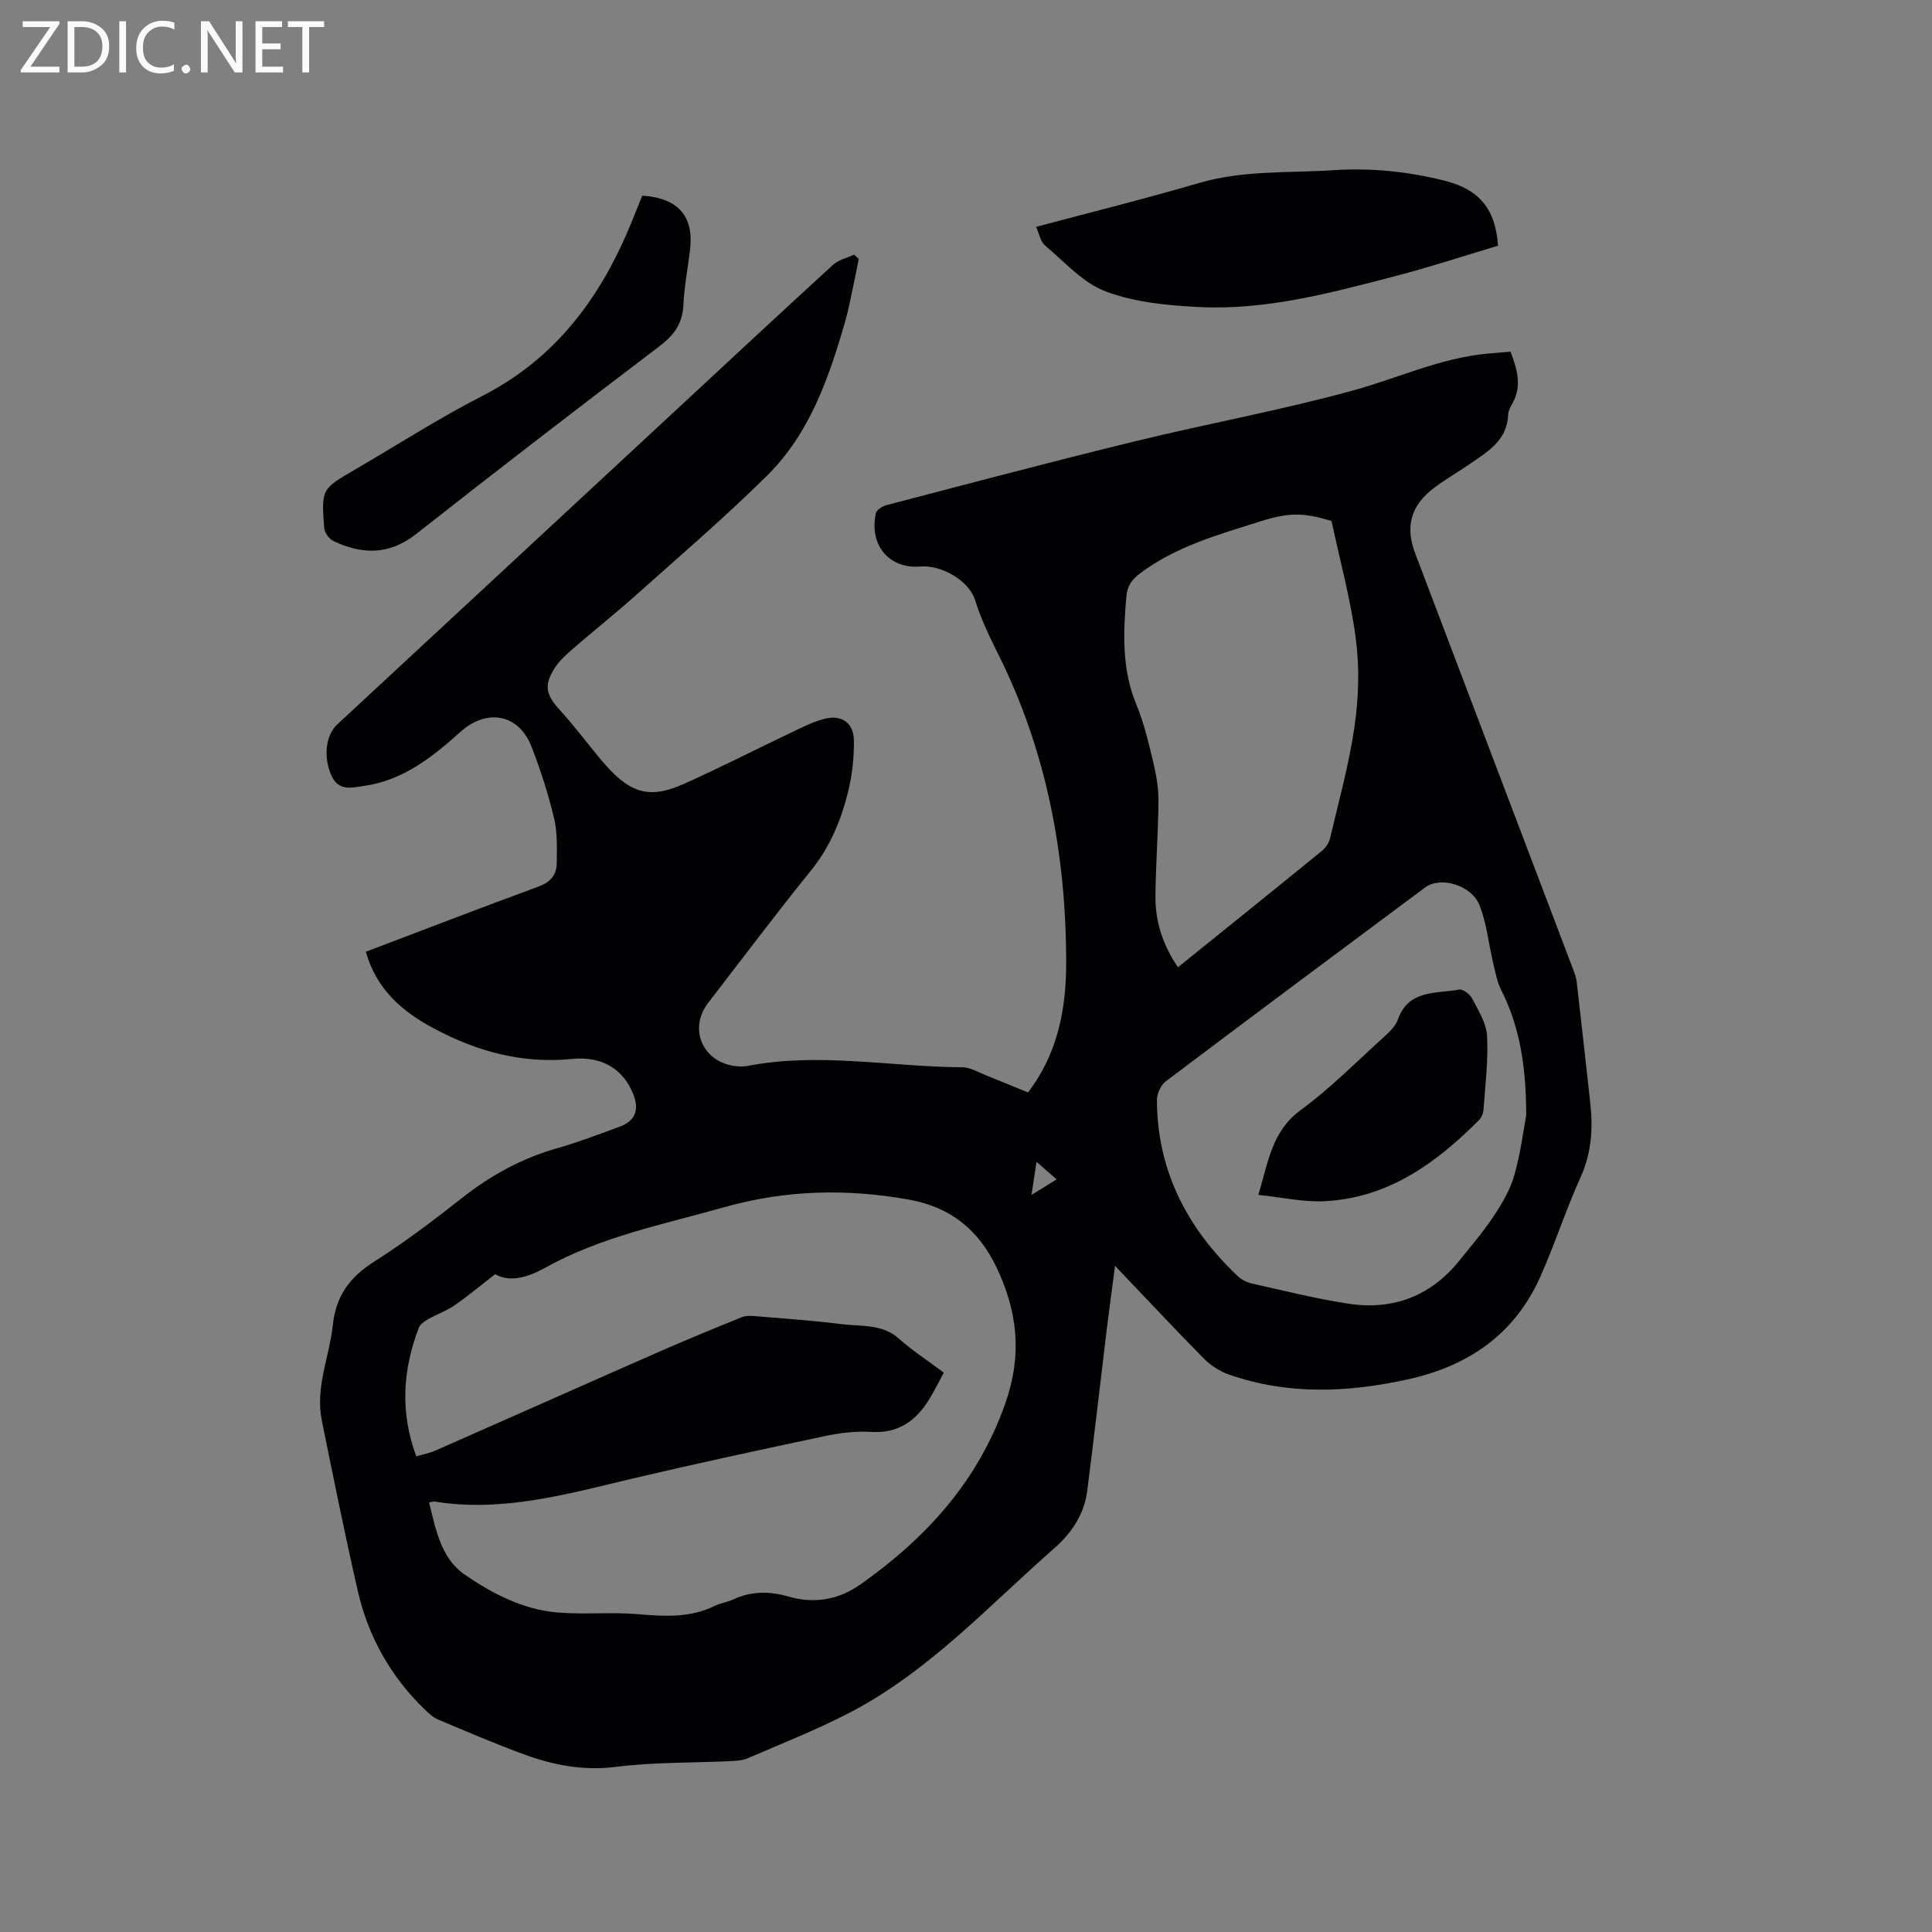
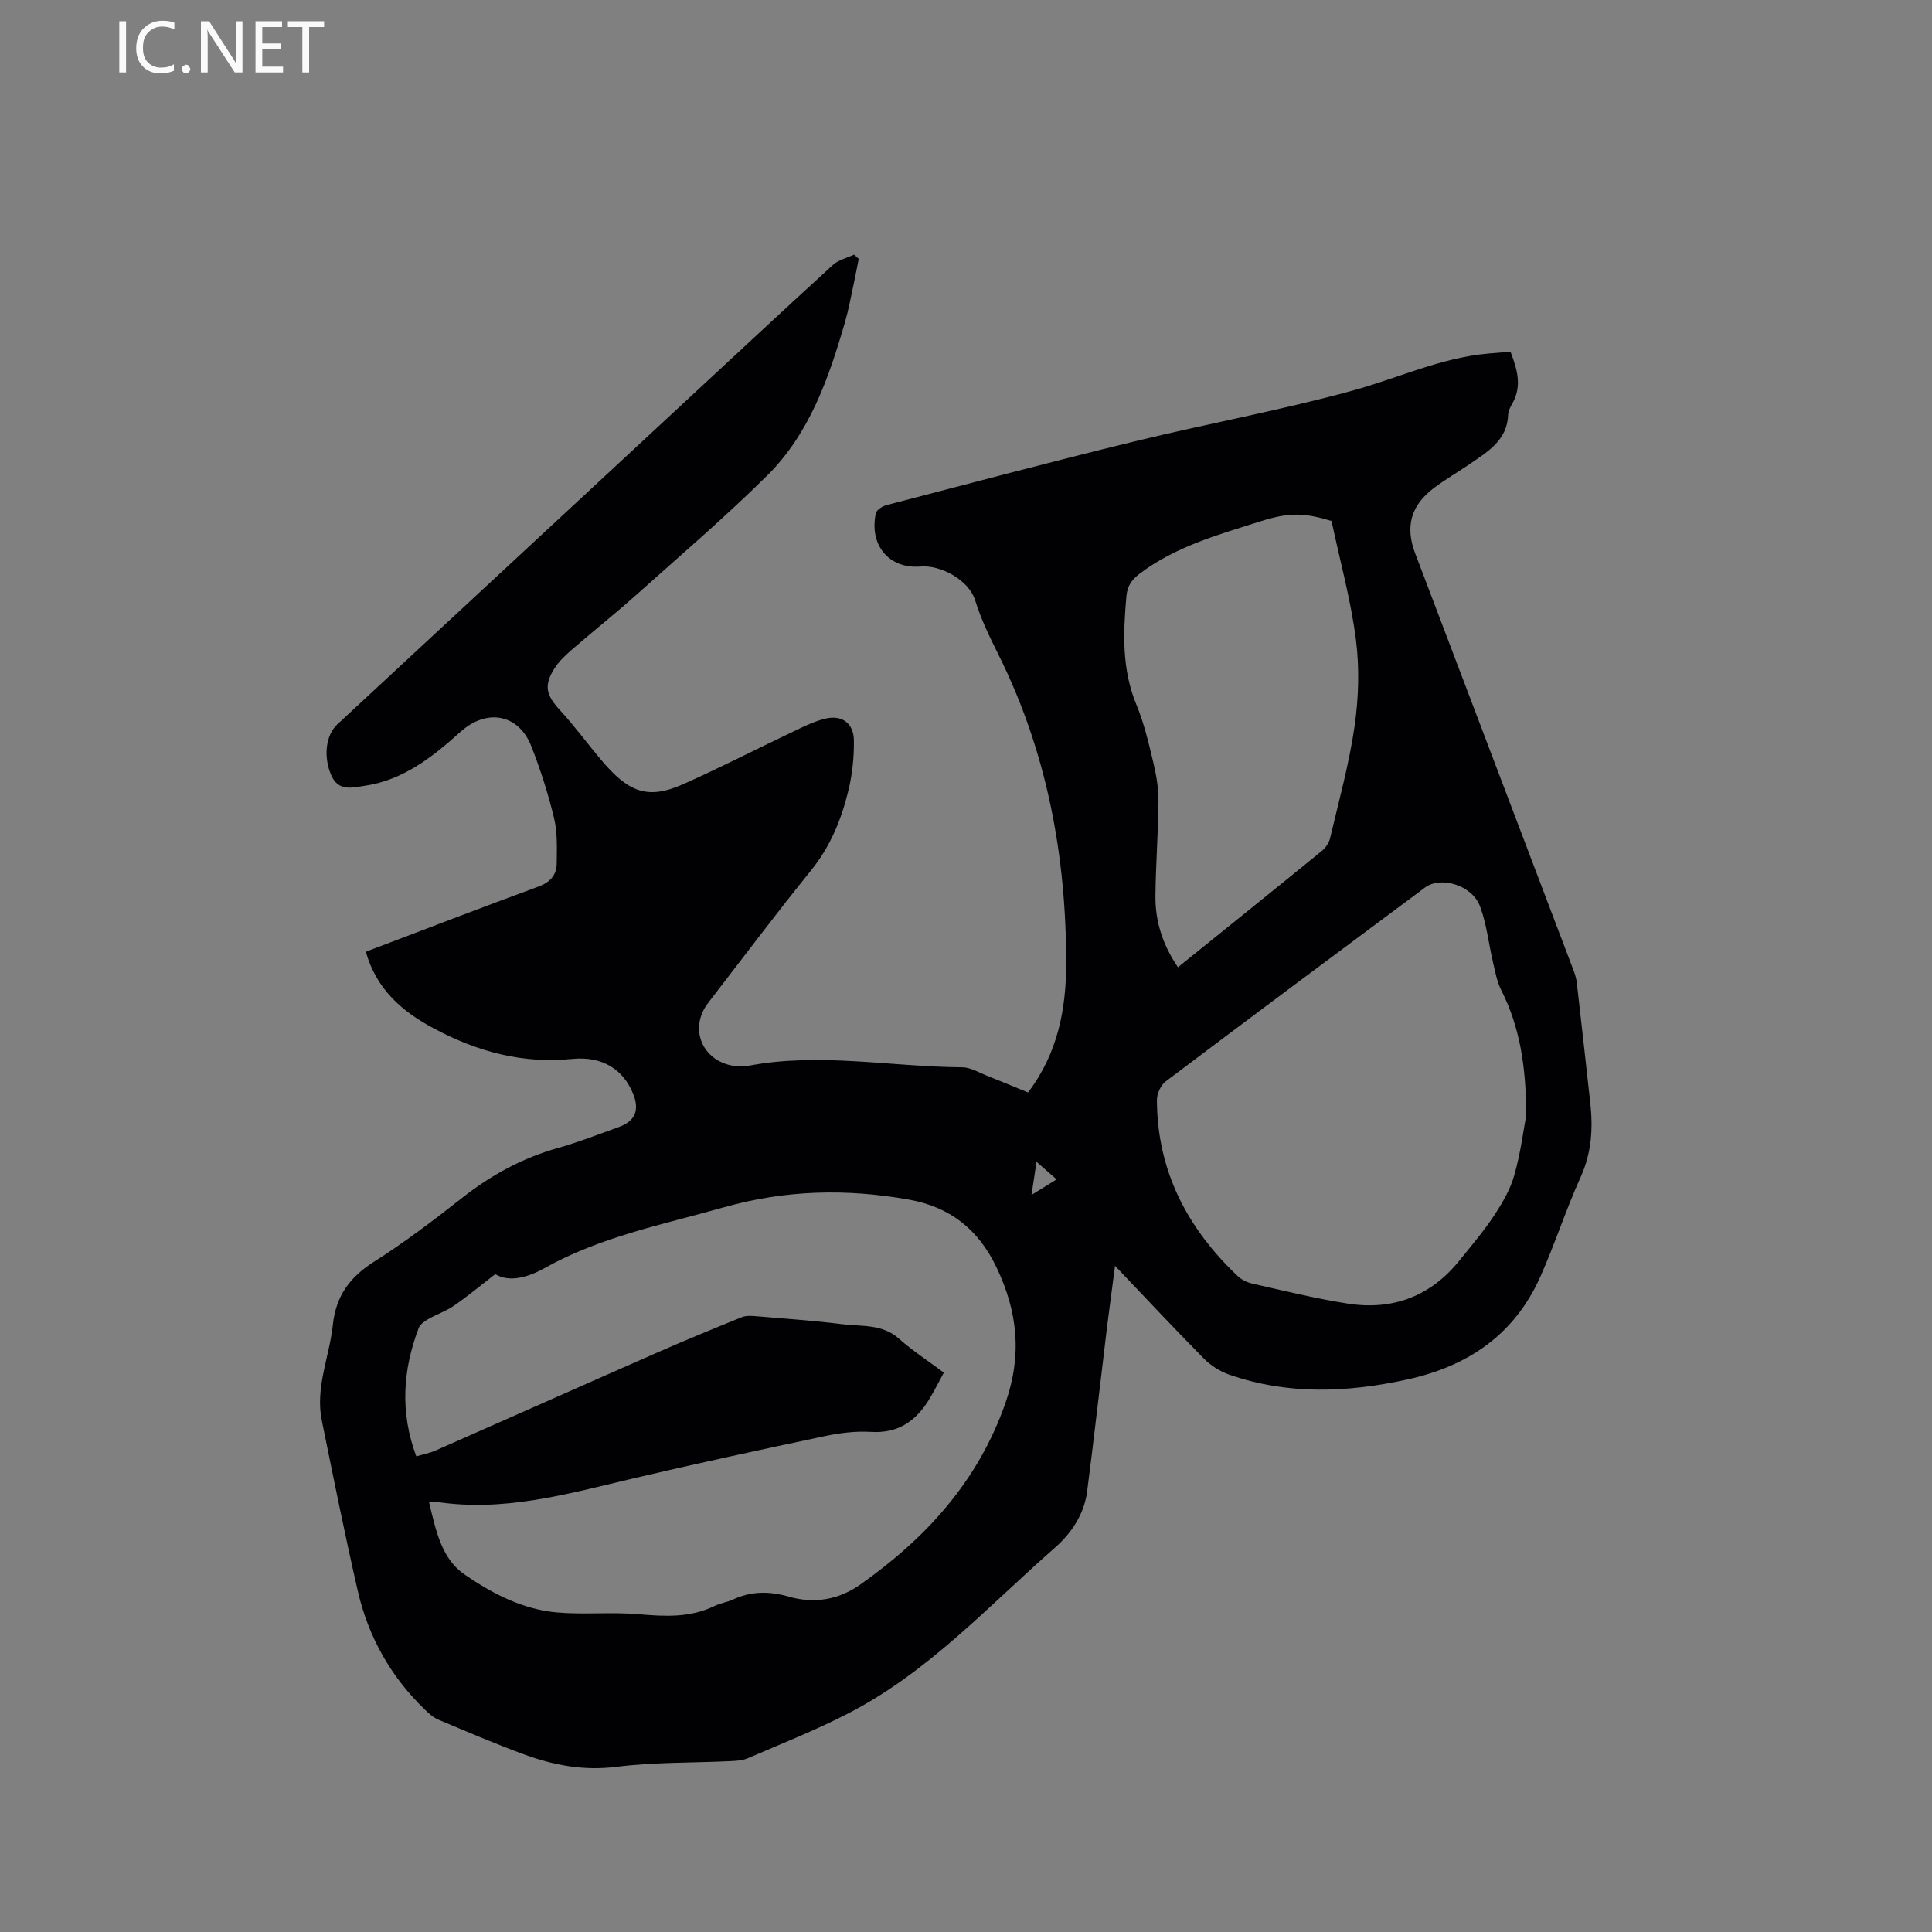
<svg xmlns="http://www.w3.org/2000/svg" enable-background="new 0 0 400 400" viewBox="0 0 400 400">
  <rect x="0" y="0" width="400" height="400" fill="#808080" stroke="none" />
  <path d="m75.74 197.05c12.13-4.6 23.87-9.13 35.69-13.47 2.46-.9 3.8-2.38 3.83-4.79.04-3.14.17-6.4-.55-9.41-1.2-5.02-2.8-9.99-4.68-14.81-2.65-6.8-9.26-7.93-14.69-3.05-5.77 5.18-11.86 10.04-19.9 11.18-2.45.35-5.33 1.24-6.83-2.14-1.67-3.75-1.23-8.31 1.22-10.58 23.55-21.85 47.1-43.71 70.65-65.56 10.65-9.88 21.27-19.79 31.99-29.59 1.14-1.04 2.89-1.42 4.36-2.11.32.29.64.58.96.88-.35 1.77-.69 3.55-1.07 5.32-.56 2.57-1.02 5.17-1.75 7.69-3.36 11.65-7.35 23.16-16.17 31.88-8.74 8.64-18.1 16.66-27.27 24.85-4.27 3.81-8.76 7.37-13.08 11.12-1.34 1.17-2.71 2.43-3.65 3.92-2.26 3.55-1.73 5.52 1.08 8.59 3 3.27 5.64 6.86 8.5 10.27 5.69 6.78 9.64 8.41 17.06 5.12 7.53-3.35 14.87-7.13 22.32-10.67 2.28-1.08 4.58-2.28 7.01-2.88 3.54-.88 5.99.89 6.02 4.54.04 3.45-.33 7-1.15 10.36-1.45 5.98-3.74 11.58-7.73 16.51-7.26 8.98-14.2 18.23-21.26 27.37-4.11 5.31-1.31 12.14 5.4 13.11.93.13 1.92.15 2.83-.03 14.8-2.84 29.57.21 44.35.3 1.7.01 3.4 1.07 5.07 1.73 2.84 1.12 5.65 2.3 8.54 3.48 6.15-8.05 7.91-17.27 7.9-26.81 0-22.32-4.02-43.81-14.08-63.96-1.8-3.59-3.57-7.26-4.75-11.08-1.32-4.27-7.14-7.39-11.33-7.04-6.53.54-10.66-4.44-9.25-11.01.15-.71 1.36-1.48 2.21-1.7 17.1-4.46 34.18-9 51.35-13.19 15-3.66 30.24-6.43 45.12-10.51 9.36-2.56 18.25-6.8 28.09-7.68 1.47-.13 2.94-.25 4.63-.39 1.35 3.57 2.44 7 .43 10.65-.41.73-.88 1.56-.91 2.35-.18 5.35-4.2 7.68-7.92 10.24-2.44 1.68-5.03 3.16-7.4 4.94-4.86 3.64-6.03 8.06-3.94 13.56 10.91 28.69 21.8 57.39 32.69 86.09.34.88.66 1.8.77 2.73.96 8.29 1.86 16.58 2.79 24.88.6 5.34.29 10.44-2.01 15.51-3.05 6.73-5.31 13.82-8.32 20.57-5.33 11.94-14.89 18.5-27.52 21.27-12.46 2.73-24.78 3.24-36.96-1.02-1.9-.67-3.79-1.89-5.21-3.33-6.03-6.1-11.87-12.37-18.36-19.17-.63 4.85-1.22 9.04-1.73 13.25-1.36 11.15-2.61 22.31-4.05 33.45-.61 4.73-3.27 8.67-6.68 11.66-13.75 12.06-26.23 25.79-42.78 34.3-6.75 3.48-13.85 6.29-20.84 9.3-1.12.48-2.47.53-3.73.59-7.81.37-15.68.19-23.41 1.17-6.7.85-12.88-.29-18.97-2.51-6.06-2.21-12-4.77-17.95-7.27-1.02-.43-1.92-1.26-2.74-2.05-7.06-6.8-11.71-15.05-13.89-24.53-2.7-11.75-5.07-23.57-7.47-35.39-1.38-6.8 1.59-13.15 2.29-19.73.63-5.99 3.49-9.89 8.51-13.08 6.34-4.02 12.36-8.59 18.27-13.24 5.99-4.72 12.47-8.25 19.82-10.32 4.27-1.21 8.43-2.83 12.61-4.34 3.34-1.2 4.3-3.43 3.02-6.73-2.01-5.16-6.4-8-12.67-7.37-10.32 1.04-19.73-1.53-28.69-6.34-6.51-3.47-11.84-8.06-14.04-15.85zm13.1 114.02c1.38 5.62 2.49 11.56 7.31 14.89 5.71 3.94 12.07 7.26 19.19 7.88 5.57.48 11.24-.12 16.81.36 5.44.47 10.71.78 15.78-1.7 1.23-.6 2.65-.78 3.89-1.36 3.76-1.76 7.61-1.7 11.46-.58 5.39 1.56 10.47.59 14.85-2.51 13.6-9.61 24.37-21.35 30.05-37.61 3.5-10.04 2.47-19.03-1.92-28.16-3.69-7.67-9.47-12.37-18.06-13.91-12.93-2.31-25.54-2.02-38.29 1.58-12.62 3.57-25.52 6.08-37.15 12.59-3.43 1.92-7.27 3.03-10.23 1.26-3.11 2.41-5.72 4.59-8.5 6.51-1.64 1.13-3.6 1.79-5.34 2.78-.78.45-1.71 1.09-2 1.85-3.3 8.69-3.9 17.45-.5 26.58 1.42-.42 2.78-.67 4-1.21 15.29-6.73 30.55-13.54 45.85-20.26 5.79-2.55 11.65-4.95 17.51-7.33.83-.34 1.87-.31 2.79-.23 6.02.51 12.05.92 18.03 1.67 4 .5 8.27-.1 11.75 3 2.81 2.5 6 4.57 9.29 7.03-.92 1.69-1.9 3.67-3.04 5.54-2.73 4.47-6.41 7.08-12.03 6.73-3.13-.19-6.38.2-9.47.85-13.36 2.83-26.71 5.7-39.99 8.83-13.49 3.19-26.87 7.03-40.98 4.73-.19-.02-.41.08-1.06.2zm227.15-80.17c-.03-10.31-1.37-18.35-5.18-25.92-.88-1.74-1.23-3.77-1.69-5.7-.92-3.9-1.31-7.97-2.72-11.68-1.64-4.35-8.11-6.27-11.36-3.85-17.92 13.34-35.85 26.68-53.69 40.14-1.02.77-1.82 2.54-1.82 3.84.04 14.64 6.25 26.53 16.69 36.44.79.75 1.92 1.33 2.99 1.57 6.6 1.48 13.19 3.13 19.86 4.16 9.27 1.44 17.12-1.5 23.08-8.91 2.46-3.05 5.02-6.05 7.17-9.3 1.72-2.6 3.37-5.42 4.2-8.38 1.33-4.66 1.92-9.52 2.47-12.41zm-40.31-123.04c-5.69-1.71-8.7-1.84-14.86.12-8.66 2.75-17.47 5.18-24.9 10.82-1.59 1.21-2.52 2.49-2.71 4.65-.68 7.63-.96 15.12 2.07 22.45 1.57 3.79 2.52 7.86 3.48 11.87.63 2.63 1.11 5.39 1.09 8.08-.05 6.56-.57 13.13-.63 19.69-.05 5.28 1.55 10.15 4.66 14.72 10.06-8.11 19.96-16.07 29.8-24.09.77-.63 1.46-1.64 1.69-2.59 1.81-7.7 3.94-15.35 5.07-23.16.85-5.91 1.05-12.1.29-18.01-1.04-8.12-3.25-16.08-5.05-24.55zm-56.92 136.32c-1.39-1.22-2.57-2.25-4.16-3.64-.36 2.4-.65 4.28-1.04 6.86 2-1.24 3.39-2.1 5.2-3.22z" fill="#010104" />
-   <path d="m214.51 46.97c11.42-3.05 22.61-5.82 33.65-9.06 9.21-2.71 18.64-2.06 28-2.68 7.79-.51 15.42.29 22.96 2.19 7.12 1.8 10.51 5.8 11.03 13.45-7.02 2.1-14.12 4.44-21.35 6.32-13.31 3.46-26.68 7.08-40.59 6.38-6.49-.33-13.27-.97-19.26-3.22-4.75-1.78-8.56-6.14-12.62-9.56-.92-.78-1.16-2.37-1.82-3.82z" fill="#010104" />
-   <path d="m132.98 40.5c7.52.52 10.72 4.31 9.88 11.3-.46 3.79-1.2 7.56-1.37 11.35-.18 3.84-1.94 6.25-4.96 8.54-16.89 12.81-33.69 25.74-50.34 38.85-5.61 4.42-11.23 4.3-17.19 1.46-.89-.42-1.82-1.77-1.89-2.75-.58-8.01-.52-8.01 6.39-12.03 8.79-5.12 17.37-10.64 26.4-15.27 15.24-7.8 24.51-20.44 30.79-35.79.74-1.85 1.49-3.71 2.29-5.66z" fill="#010104" />
-   <path d="m260.53 247.39c2.08-6.93 2.81-13.19 8.73-17.53 6.21-4.56 11.69-10.13 17.43-15.32 1.08-.98 2.26-2.13 2.72-3.44 2.21-6.3 7.93-5.33 12.68-6.22.78-.15 2.24.96 2.7 1.85 1.28 2.48 2.95 5.1 3.09 7.74.27 5.05-.37 10.15-.73 15.22-.05.78-.42 1.71-.97 2.25-8.87 8.89-18.76 16.06-31.83 16.75-4.43.24-8.92-.8-13.82-1.3z" fill="#010104" />
  <g fill="#fbfafa">
-     <path d="m12.4 4.8-6.1 9h6v1.2h-8v-.5l6.1-8.9h-5.7v-1.2h7.6v.4z" />
-     <path d="m14 15v-10.6h3c1.6 0 2.9.5 4 1.4s1.6 2.2 1.6 3.8-.5 3-1.6 3.9-2.4 1.5-4 1.5zm1.4-9.4v8.2h1.6c1.3 0 2.4-.4 3.1-1.1s1.1-1.8 1.1-3.1-.4-2.3-1.2-3-1.8-1-3.1-1z" />
    <path d="m26.1 4.4v10.6h-1.4v-10.6z" />
    <path d="m36.1 14.6c-.8.4-1.8.6-2.9.6-1.5 0-2.7-.5-3.6-1.4s-1.4-2.2-1.4-3.8c0-1.7.5-3.1 1.5-4.1s2.3-1.6 3.9-1.6c1 0 1.8.1 2.5.4v1.4c-.8-.4-1.6-.6-2.5-.6-1.2 0-2.1.4-2.9 1.2s-1.1 1.8-1.1 3.2c0 1.3.3 2.3 1 3s1.6 1.1 2.7 1.1c1 0 2-.2 2.7-.7v1.3z" />
    <path d="m37.6 14.3c0-.2.1-.5.3-.6s.4-.3.6-.3c.3 0 .5.1.6.3s.3.4.3.6-.1.4-.3.6-.4.3-.6.3c-.3 0-.5-.1-.6-.3s-.3-.4-.3-.6z" />
    <path d="m50.2 15h-1.6l-5.3-8.2c-.2-.2-.3-.5-.4-.7 0 .2.1.7.1 1.5v7.4h-1.4v-10.6h1.7l5.2 8.1c.2.4.4.6.4.7 0-.3-.1-.8-.1-1.5v-7.3h1.4z" />
    <path d="m58.6 15h-5.7v-10.6h5.5v1.2h-4.1v3.4h3.8v1.2h-3.8v3.6h4.3z" />
    <path d="m67.1 5.6h-3.1v9.4h-1.4v-9.4h-3v-1.2h7.5z" />
  </g>
</svg>